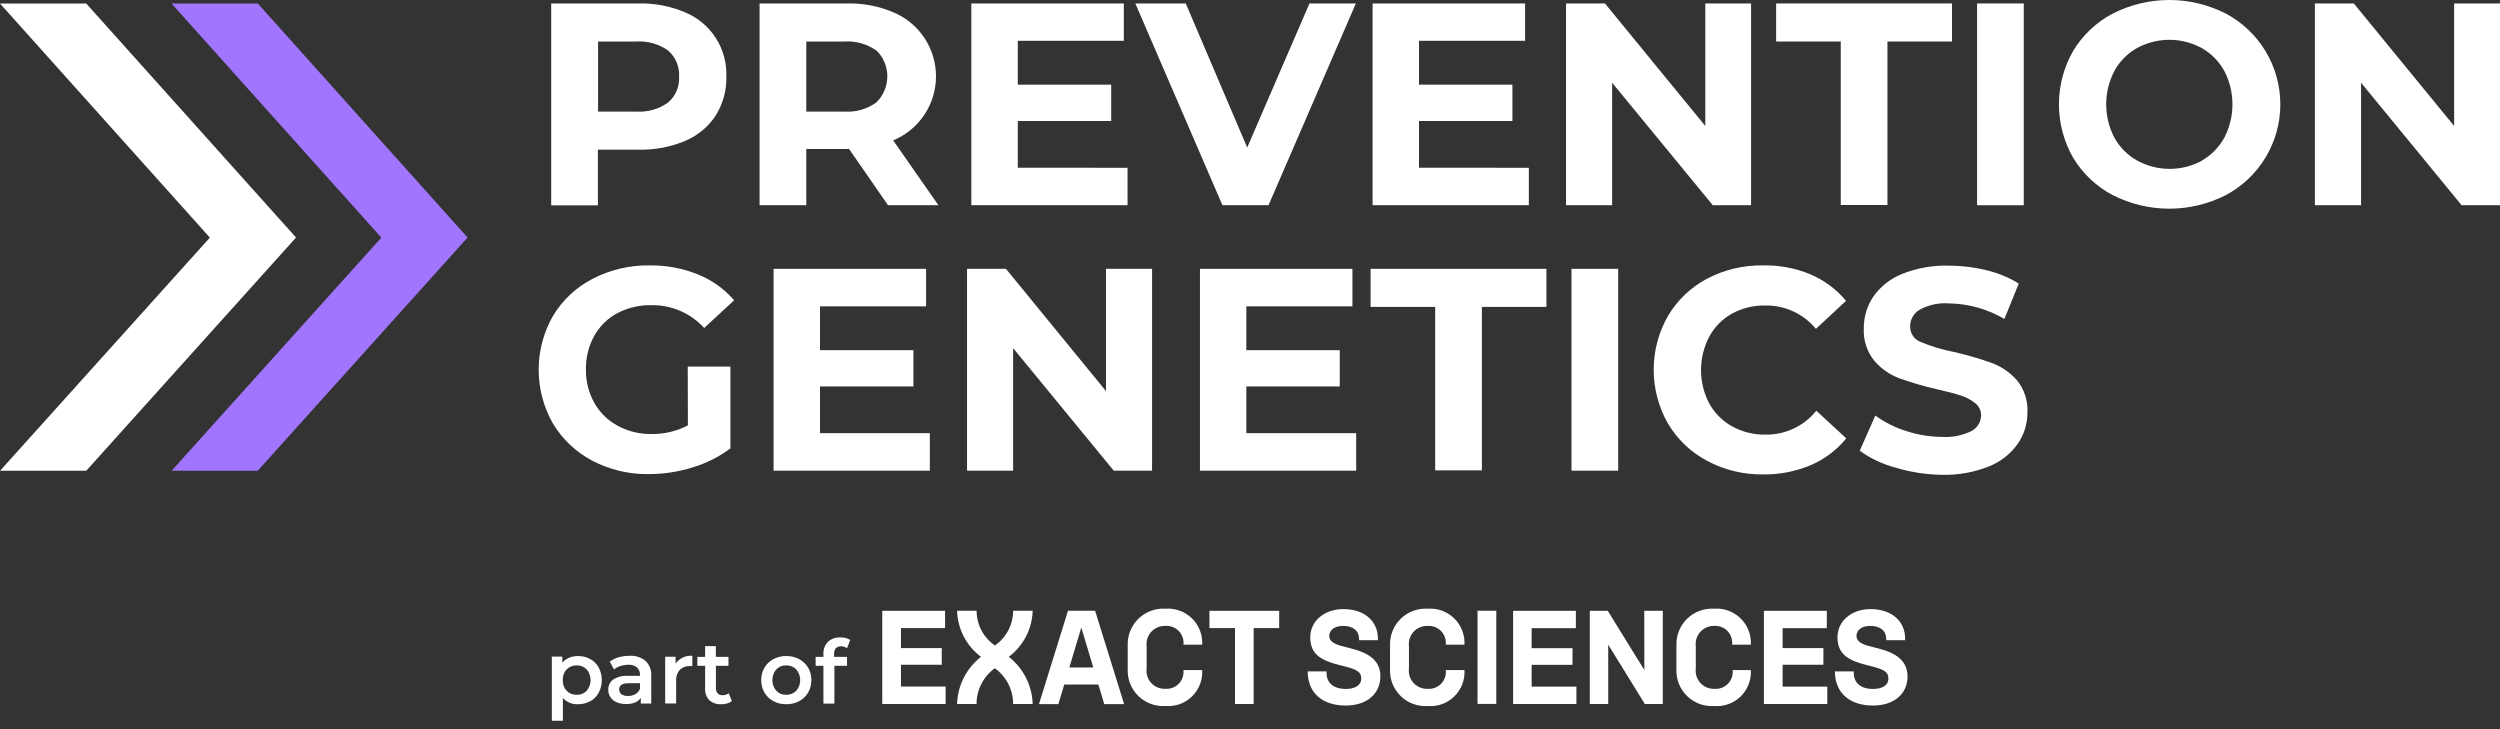
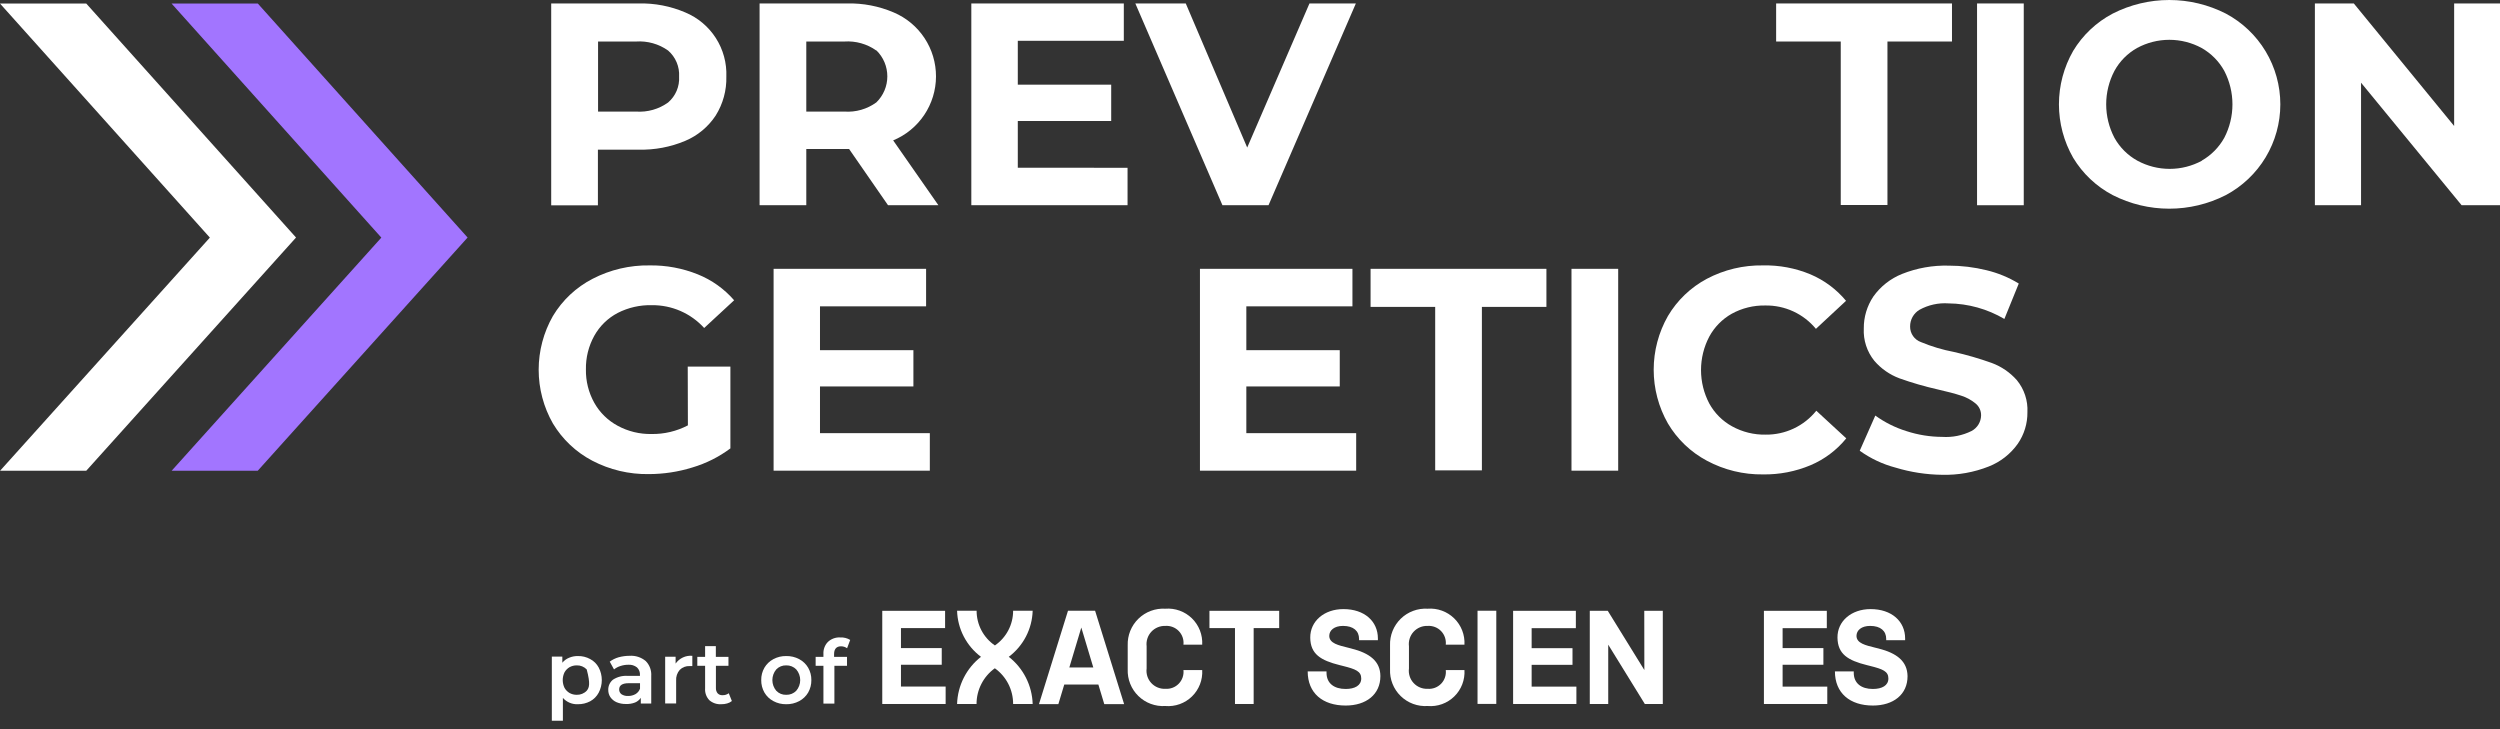
<svg xmlns="http://www.w3.org/2000/svg" width="240" height="70" viewBox="0 0 240 70" fill="none">
  <rect x="0" y="0" width="240" height="70" fill="#333333" stroke="none" />
  <g clip-path="url(#clip0_7190_202392)">
-     <path d="M56.66 63.271C56.298 63.072 55.891 62.972 55.479 62.98C55.189 62.975 54.901 63.031 54.635 63.144C54.381 63.245 54.157 63.41 53.984 63.622V63.032H52.976V69.189H54.037V67C54.217 67.202 54.44 67.361 54.689 67.466C54.939 67.571 55.209 67.618 55.479 67.605C55.89 67.611 56.296 67.514 56.66 67.321C57.006 67.133 57.289 66.847 57.474 66.499C57.671 66.126 57.773 65.71 57.773 65.289C57.773 64.867 57.671 64.451 57.474 64.078C57.289 63.734 57.005 63.453 56.66 63.271ZM56.323 66.312C56.2 66.441 56.051 66.541 55.886 66.608C55.722 66.675 55.545 66.707 55.367 66.701C55.127 66.704 54.89 66.645 54.679 66.529C54.477 66.41 54.309 66.24 54.194 66.036C54.081 65.803 54.022 65.547 54.022 65.289C54.022 65.03 54.081 64.774 54.194 64.541C54.309 64.337 54.477 64.167 54.679 64.048C54.89 63.933 55.127 63.873 55.367 63.876C55.545 63.87 55.722 63.902 55.886 63.969C56.051 64.036 56.2 64.137 56.323 64.265C56.564 64.552 56.696 64.914 56.696 65.289C56.696 65.663 56.564 66.026 56.323 66.312Z" fill="white" />
+     <path d="M56.66 63.271C56.298 63.072 55.891 62.972 55.479 62.98C55.189 62.975 54.901 63.031 54.635 63.144C54.381 63.245 54.157 63.41 53.984 63.622V63.032H52.976V69.189H54.037V67C54.217 67.202 54.44 67.361 54.689 67.466C54.939 67.571 55.209 67.618 55.479 67.605C55.89 67.611 56.296 67.514 56.66 67.321C57.006 67.133 57.289 66.847 57.474 66.499C57.671 66.126 57.773 65.71 57.773 65.289C57.773 64.867 57.671 64.451 57.474 64.078C57.289 63.734 57.005 63.453 56.66 63.271ZM56.323 66.312C56.2 66.441 56.051 66.541 55.886 66.608C55.722 66.675 55.545 66.707 55.367 66.701C55.127 66.704 54.89 66.645 54.679 66.529C54.477 66.41 54.309 66.24 54.194 66.036C54.081 65.803 54.022 65.547 54.022 65.289C54.022 65.03 54.081 64.774 54.194 64.541C54.309 64.337 54.477 64.167 54.679 64.048C54.89 63.933 55.127 63.873 55.367 63.876C55.545 63.87 55.722 63.902 55.886 63.969C56.051 64.036 56.2 64.137 56.323 64.265C56.696 65.663 56.564 66.026 56.323 66.312Z" fill="white" />
    <path d="M60.449 62.957C60.09 62.958 59.733 63.005 59.387 63.099C59.081 63.187 58.792 63.328 58.535 63.518L58.946 64.265C59.13 64.116 59.341 64.004 59.567 63.936C59.808 63.856 60.06 63.816 60.314 63.816C60.615 63.793 60.914 63.884 61.151 64.071C61.251 64.166 61.328 64.283 61.378 64.412C61.427 64.541 61.446 64.68 61.435 64.818V64.885H60.269C59.766 64.847 59.265 64.976 58.842 65.251C58.697 65.369 58.581 65.518 58.503 65.688C58.425 65.858 58.388 66.043 58.393 66.23C58.389 66.477 58.459 66.719 58.595 66.925C58.744 67.138 58.948 67.306 59.186 67.411C59.467 67.529 59.77 67.588 60.075 67.583C60.378 67.598 60.681 67.55 60.964 67.441C61.188 67.349 61.381 67.193 61.517 66.993V67.538H62.519V64.9C62.538 64.636 62.501 64.37 62.41 64.121C62.318 63.873 62.174 63.646 61.988 63.458C61.558 63.1 61.007 62.92 60.449 62.957ZM61.442 66.111C61.363 66.33 61.21 66.515 61.009 66.634C60.793 66.756 60.547 66.818 60.299 66.813C60.075 66.826 59.853 66.769 59.664 66.649C59.592 66.595 59.534 66.525 59.495 66.444C59.456 66.364 59.437 66.275 59.44 66.185C59.44 65.789 59.746 65.588 60.351 65.588H61.442V66.111Z" fill="white" />
    <path d="M64.858 63.704V63.047H63.856V67.531H64.91V65.341C64.897 65.155 64.92 64.968 64.979 64.791C65.038 64.614 65.131 64.451 65.254 64.31C65.379 64.184 65.53 64.086 65.696 64.023C65.862 63.96 66.04 63.933 66.218 63.944C66.3 63.937 66.382 63.937 66.464 63.944V62.957C66.154 62.93 65.843 62.984 65.561 63.115C65.279 63.247 65.036 63.45 64.858 63.704Z" fill="white" />
    <path d="M69.356 66.738C69.27 66.745 69.185 66.732 69.105 66.701C69.024 66.669 68.952 66.621 68.893 66.559C68.779 66.418 68.721 66.24 68.728 66.058V63.914H69.932V63.062H68.721V62.03H67.69V63.062H66.942V63.914H67.69V66.081C67.674 66.288 67.703 66.496 67.772 66.691C67.841 66.887 67.951 67.066 68.093 67.217C68.411 67.493 68.824 67.632 69.244 67.605C69.434 67.608 69.623 67.583 69.805 67.531C69.971 67.486 70.126 67.407 70.26 67.299L69.962 66.552C69.787 66.682 69.573 66.748 69.356 66.738Z" fill="white" />
    <path d="M76.725 63.278C76.341 63.074 75.911 62.971 75.477 62.98C75.047 62.972 74.622 63.075 74.243 63.278C73.886 63.467 73.588 63.752 73.384 64.1C73.176 64.462 73.07 64.872 73.078 65.289C73.072 65.707 73.177 66.12 73.384 66.484C73.588 66.833 73.886 67.118 74.243 67.306C74.622 67.51 75.047 67.613 75.477 67.605C75.911 67.614 76.341 67.511 76.725 67.306C77.082 67.118 77.38 66.833 77.584 66.484C77.791 66.12 77.896 65.707 77.89 65.289C77.897 64.872 77.792 64.462 77.584 64.1C77.38 63.752 77.082 63.467 76.725 63.278ZM76.441 66.312C76.316 66.441 76.166 66.542 76 66.609C75.834 66.675 75.655 66.707 75.477 66.701C75.299 66.708 75.121 66.677 74.957 66.61C74.792 66.543 74.643 66.441 74.52 66.312C74.279 66.026 74.147 65.663 74.147 65.289C74.147 64.914 74.279 64.552 74.52 64.265C74.643 64.136 74.792 64.035 74.957 63.968C75.121 63.901 75.299 63.87 75.477 63.876C75.655 63.87 75.834 63.902 76 63.969C76.166 64.036 76.316 64.136 76.441 64.265C76.686 64.55 76.82 64.913 76.82 65.289C76.82 65.664 76.686 66.028 76.441 66.312Z" fill="white" />
    <path d="M79.467 61.634C79.324 61.787 79.213 61.967 79.141 62.163C79.069 62.36 79.037 62.569 79.049 62.778V63.062H78.301V63.914H79.049V67.546H80.102V63.914H81.313V63.062H80.072V62.793C80.072 62.307 80.297 62.045 80.737 62.045C80.947 62.044 81.151 62.11 81.32 62.232L81.619 61.433C81.331 61.26 80.998 61.176 80.663 61.194C80.444 61.181 80.225 61.215 80.019 61.29C79.814 61.366 79.626 61.483 79.467 61.634Z" fill="white" />
    <path d="M129.715 62.255L129.423 62.18C128.489 61.948 127.623 61.761 127.608 61.051C127.608 60.506 128.093 60.087 128.93 60.087C129.939 60.087 130.47 60.581 130.47 61.336V61.462H132.278V61.291C132.278 59.654 131 58.473 128.968 58.473C127.114 58.473 125.769 59.639 125.784 61.216C125.799 62.793 126.786 63.398 128.616 63.854L128.915 63.929C130.148 64.235 130.679 64.452 130.679 65.132C130.679 65.812 130.059 66.141 129.184 66.141C128.071 66.141 127.346 65.595 127.346 64.586V64.452H125.538C125.538 66.544 126.98 67.732 129.184 67.732C131.15 67.732 132.517 66.671 132.517 64.907C132.51 63.48 131.501 62.703 129.715 62.255Z" fill="white" />
    <path d="M137.061 60.087C137.298 60.072 137.536 60.109 137.758 60.195C137.98 60.281 138.181 60.414 138.346 60.586C138.511 60.757 138.636 60.962 138.714 61.188C138.791 61.413 138.819 61.652 138.794 61.889H140.588C140.613 61.422 140.538 60.955 140.368 60.519C140.198 60.083 139.937 59.689 139.602 59.362C139.268 59.035 138.867 58.784 138.428 58.624C137.988 58.464 137.52 58.4 137.053 58.436C136.58 58.408 136.106 58.478 135.662 58.644C135.218 58.809 134.813 59.065 134.473 59.395C134.134 59.726 133.867 60.124 133.689 60.563C133.512 61.003 133.428 61.474 133.444 61.948V64.25C133.424 64.725 133.504 65.2 133.68 65.642C133.855 66.085 134.122 66.485 134.462 66.818C134.803 67.151 135.209 67.408 135.656 67.573C136.102 67.739 136.578 67.808 137.053 67.777C137.52 67.817 137.991 67.755 138.432 67.597C138.873 67.438 139.275 67.187 139.61 66.859C139.946 66.532 140.206 66.136 140.375 65.698C140.544 65.261 140.616 64.793 140.588 64.325H138.794C138.822 64.562 138.796 64.802 138.719 65.028C138.643 65.255 138.517 65.461 138.352 65.633C138.186 65.805 137.984 65.939 137.761 66.024C137.538 66.109 137.299 66.144 137.061 66.126C136.807 66.138 136.554 66.094 136.32 65.997C136.085 65.901 135.874 65.754 135.703 65.567C135.531 65.381 135.402 65.159 135.326 64.917C135.249 64.675 135.227 64.419 135.26 64.168V62.045C135.228 61.794 135.252 61.539 135.329 61.298C135.406 61.056 135.534 60.835 135.706 60.648C135.877 60.462 136.087 60.315 136.321 60.218C136.555 60.121 136.808 60.077 137.061 60.087Z" fill="white" />
    <path d="M143.644 58.63H141.843V67.575H143.644V58.63Z" fill="white" />
    <path d="M147.037 63.824H150.96V62.225H147.037V60.304H151.282V58.638H145.259V67.583H151.334V65.916H147.037V63.824Z" fill="white" />
    <path d="M157.858 64.325L154.346 58.638H152.619V67.583H154.39V61.889L157.903 67.583H159.629V58.638H157.85L157.858 64.325Z" fill="white" />
-     <path d="M164.554 60.087C164.791 60.071 165.03 60.106 165.253 60.192C165.475 60.278 165.676 60.411 165.841 60.583C166.007 60.755 166.132 60.961 166.209 61.186C166.286 61.412 166.313 61.651 166.287 61.889H168.081C168.106 61.422 168.03 60.955 167.86 60.519C167.69 60.083 167.429 59.689 167.095 59.362C166.76 59.035 166.36 58.784 165.92 58.624C165.481 58.464 165.012 58.4 164.546 58.436C164.073 58.408 163.599 58.478 163.155 58.644C162.711 58.809 162.306 59.065 161.966 59.395C161.626 59.726 161.359 60.124 161.182 60.563C161.005 61.003 160.921 61.474 160.937 61.948V64.25C160.917 64.725 160.997 65.2 161.173 65.642C161.348 66.085 161.615 66.485 161.955 66.818C162.296 67.151 162.702 67.408 163.149 67.573C163.595 67.739 164.071 67.808 164.546 67.777C165.013 67.817 165.483 67.755 165.925 67.597C166.366 67.438 166.768 67.187 167.103 66.859C167.438 66.532 167.699 66.136 167.868 65.698C168.037 65.261 168.109 64.793 168.081 64.325H166.332C166.359 64.562 166.334 64.802 166.257 65.028C166.181 65.255 166.055 65.461 165.889 65.633C165.724 65.805 165.522 65.939 165.299 66.024C165.076 66.109 164.837 66.144 164.598 66.126C164.345 66.138 164.092 66.094 163.857 65.997C163.623 65.901 163.412 65.754 163.24 65.567C163.069 65.381 162.94 65.159 162.863 64.917C162.787 64.675 162.764 64.419 162.797 64.168V62.045C162.765 61.798 162.787 61.546 162.861 61.307C162.935 61.069 163.059 60.849 163.226 60.663C163.393 60.477 163.598 60.33 163.827 60.23C164.056 60.131 164.304 60.082 164.554 60.087Z" fill="white" />
    <path d="M171.13 63.816H175.046V62.217H171.13V60.304H175.374V58.638H169.336V67.583H175.419V65.916H171.13V63.816Z" fill="white" />
    <path d="M180.336 62.255L180.03 62.18C179.096 61.948 178.237 61.761 178.222 61.051C178.222 60.506 178.7 60.087 179.537 60.087C180.546 60.087 181.076 60.581 181.076 61.336V61.462H182.892V61.291C182.892 59.654 181.607 58.473 179.574 58.473C177.728 58.473 176.376 59.639 176.398 61.216C176.421 62.793 177.392 63.398 179.23 63.854L179.529 63.929C180.755 64.235 181.285 64.452 181.285 65.132C181.285 65.812 180.673 66.141 179.791 66.141C178.685 66.141 177.96 65.595 177.96 64.586V64.452H176.152C176.152 66.544 177.601 67.732 179.798 67.732C181.764 67.732 183.131 66.671 183.124 64.907C183.101 63.48 182.1 62.703 180.336 62.255Z" fill="white" />
    <path d="M86.492 63.816H90.407V62.217H86.492V60.297H90.729V58.638H84.698V67.583H90.781V65.909H86.492V63.816Z" fill="white" />
    <path d="M102.528 58.63L99.741 67.598H101.602L102.17 65.715H105.443L106.011 67.598H107.916L105.129 58.63H102.528ZM102.656 64.078L103.806 60.244L104.957 64.078H102.656Z" fill="white" />
    <path d="M111.877 60.087C112.115 60.071 112.353 60.106 112.576 60.192C112.799 60.278 113 60.411 113.165 60.583C113.33 60.755 113.456 60.961 113.533 61.186C113.61 61.412 113.637 61.651 113.611 61.889H115.412C115.437 61.421 115.361 60.953 115.191 60.517C115.02 60.081 114.759 59.686 114.423 59.359C114.088 59.032 113.687 58.781 113.246 58.622C112.806 58.462 112.336 58.399 111.87 58.436C111.396 58.408 110.923 58.478 110.478 58.644C110.034 58.809 109.629 59.065 109.29 59.395C108.95 59.726 108.683 60.124 108.506 60.563C108.328 61.003 108.245 61.474 108.26 61.948V64.25C108.242 64.725 108.323 65.199 108.499 65.641C108.674 66.083 108.941 66.483 109.281 66.815C109.621 67.148 110.028 67.405 110.473 67.571C110.919 67.737 111.395 67.807 111.87 67.777C112.337 67.817 112.807 67.755 113.249 67.597C113.691 67.438 114.093 67.187 114.429 66.859C114.765 66.532 115.026 66.136 115.196 65.699C115.366 65.262 115.439 64.793 115.412 64.325H113.611C113.637 64.562 113.61 64.801 113.533 65.027C113.456 65.253 113.33 65.459 113.165 65.63C113 65.802 112.799 65.936 112.576 66.021C112.353 66.107 112.115 66.142 111.877 66.126C111.624 66.138 111.371 66.094 111.136 65.997C110.901 65.901 110.691 65.754 110.519 65.567C110.347 65.381 110.219 65.159 110.142 64.917C110.066 64.675 110.043 64.419 110.076 64.168V62.045C110.046 61.794 110.07 61.54 110.148 61.299C110.225 61.058 110.354 60.837 110.525 60.651C110.696 60.465 110.906 60.318 111.139 60.221C111.373 60.124 111.624 60.078 111.877 60.087Z" fill="white" />
    <path d="M116.107 60.297H118.558V67.583H120.351V60.297H122.802V58.638H116.107V60.297Z" fill="white" />
    <path d="M99.136 58.63H97.26C97.261 59.286 97.102 59.932 96.797 60.513C96.493 61.093 96.051 61.591 95.511 61.963C94.968 61.594 94.524 61.097 94.218 60.516C93.912 59.934 93.753 59.287 93.755 58.63H91.88C91.905 59.493 92.124 60.338 92.521 61.104C92.919 61.87 93.483 62.537 94.174 63.054C93.483 63.594 92.919 64.28 92.522 65.063C92.126 65.846 91.906 66.706 91.88 67.583H93.748C93.747 66.913 93.906 66.252 94.212 65.656C94.517 65.059 94.96 64.544 95.504 64.153C96.049 64.543 96.493 65.058 96.799 65.654C97.104 66.251 97.262 66.912 97.26 67.583H99.136C99.109 66.706 98.89 65.846 98.493 65.063C98.097 64.28 97.533 63.594 96.842 63.054C97.532 62.537 98.097 61.87 98.494 61.104C98.891 60.338 99.111 59.493 99.136 58.63Z" fill="white" />
    <path d="M65.784 1.192C66.992 1.694 68.017 2.554 68.723 3.656C69.428 4.758 69.779 6.049 69.729 7.357C69.762 8.676 69.406 9.975 68.706 11.093C67.994 12.174 66.977 13.02 65.784 13.522C64.366 14.119 62.837 14.407 61.3 14.366H57.399V19.709H52.915V0.332H61.3C62.839 0.293 64.368 0.586 65.784 1.192ZM64.14 9.838C64.495 9.533 64.774 9.151 64.957 8.721C65.14 8.29 65.221 7.823 65.193 7.357C65.221 6.887 65.141 6.416 64.958 5.982C64.775 5.548 64.495 5.162 64.14 4.853C63.247 4.218 62.161 3.912 61.068 3.986H57.414V10.712H61.068C62.163 10.788 63.249 10.479 64.14 9.838Z" fill="white" />
    <path d="M85.251 19.702L81.514 14.306H77.404V19.702H72.92V0.332H81.305C82.844 0.293 84.373 0.586 85.789 1.192C86.998 1.703 88.029 2.56 88.753 3.655C89.477 4.751 89.86 6.036 89.856 7.349C89.851 8.662 89.458 9.944 88.726 11.035C87.995 12.125 86.957 12.975 85.744 13.477L90.086 19.702H85.251ZM84.13 4.853C83.237 4.218 82.151 3.912 81.058 3.986H77.404V10.712H81.058C82.154 10.789 83.242 10.477 84.13 9.83C84.463 9.505 84.729 9.116 84.91 8.687C85.091 8.258 85.184 7.796 85.184 7.331C85.184 6.865 85.091 6.403 84.91 5.974C84.729 5.545 84.463 5.156 84.13 4.831V4.853Z" fill="white" />
    <path d="M108.245 16.108V19.702H93.247V0.332H107.886V3.919H97.708V8.126H106.675V11.616H97.708V16.1L108.245 16.108Z" fill="white" />
    <path d="M130.163 0.332L121.778 19.702H117.354L108.992 0.332H113.834L119.731 14.165L125.709 0.332H130.163Z" fill="white" />
-     <path d="M146.768 16.108V19.702H131.769V0.332H146.409V3.919H136.223V8.126H145.191V11.616H136.223V16.1L146.768 16.108Z" fill="white" />
-     <path d="M168.103 0.332V19.702H164.426L154.764 7.94V19.702H150.34V0.332H154.076L163.709 12.095V0.332H168.103Z" fill="white" />
    <path d="M176.712 3.986H170.509V0.332H187.39V3.986H181.195V19.68H176.712V3.986Z" fill="white" />
    <path d="M189.797 0.332H194.28V19.702H189.797V0.332Z" fill="white" />
    <path d="M202.822 18.73C201.254 17.906 199.941 16.668 199.026 15.151C198.13 13.588 197.658 11.818 197.658 10.017C197.658 8.216 198.13 6.446 199.026 4.883C199.941 3.366 201.254 2.128 202.822 1.304C204.503 0.447 206.364 0 208.251 0C210.138 0 211.999 0.447 213.68 1.304C215.26 2.145 216.582 3.4 217.504 4.935C218.425 6.47 218.912 8.227 218.912 10.017C218.912 11.807 218.425 13.564 217.504 15.099C216.582 16.634 215.26 17.889 213.68 18.73C211.999 19.587 210.138 20.034 208.251 20.034C206.364 20.034 204.503 19.587 202.822 18.73ZM211.356 15.427C212.268 14.908 213.02 14.148 213.531 13.23C214.046 12.238 214.315 11.136 214.315 10.017C214.315 8.899 214.046 7.796 213.531 6.804C213.022 5.885 212.27 5.124 211.356 4.607C210.405 4.092 209.34 3.822 208.258 3.822C207.177 3.822 206.112 4.092 205.161 4.607C204.244 5.12 203.49 5.881 202.986 6.804C202.466 7.795 202.194 8.898 202.194 10.017C202.194 11.136 202.466 12.239 202.986 13.23C203.501 14.155 204.265 14.916 205.191 15.427C206.142 15.942 207.207 16.212 208.288 16.212C209.37 16.212 210.435 15.942 211.386 15.427H211.356Z" fill="white" />
    <path d="M240 0.332V19.702H236.316L226.661 7.94V19.702H222.229V0.332H225.966L235.598 12.095V0.332H240Z" fill="white" />
    <path d="M66.023 35.193H70.118V43.047C69.017 43.868 67.78 44.488 66.464 44.878C65.111 45.298 63.703 45.512 62.286 45.513C60.399 45.544 58.534 45.102 56.861 44.228C55.296 43.407 53.988 42.171 53.08 40.656C52.183 39.084 51.712 37.306 51.712 35.496C51.712 33.686 52.183 31.908 53.08 30.336C53.993 28.814 55.313 27.577 56.891 26.764C58.582 25.889 60.464 25.447 62.368 25.479C63.95 25.456 65.52 25.748 66.987 26.338C68.331 26.878 69.528 27.731 70.477 28.826L67.6 31.487C66.966 30.788 66.191 30.233 65.327 29.855C64.463 29.478 63.528 29.288 62.585 29.297C61.444 29.268 60.313 29.524 59.297 30.044C58.354 30.539 57.575 31.297 57.055 32.227C56.505 33.218 56.227 34.337 56.248 35.47C56.229 36.591 56.508 37.697 57.055 38.676C57.579 39.606 58.356 40.368 59.297 40.873C60.294 41.414 61.414 41.687 62.548 41.665C63.762 41.683 64.962 41.398 66.038 40.835L66.023 35.193Z" fill="white" />
    <path d="M89.263 41.583V45.185H74.265V25.807H88.905V29.409H78.719V33.617H87.687V37.099H78.719V41.583H89.263Z" fill="white" />
-     <path d="M110.599 25.807V45.185H106.922L97.26 33.422V45.185H92.836V25.807H96.572L106.175 37.547V25.807H110.599Z" fill="white" />
    <path d="M130.193 41.583V45.185H115.195V25.807H129.834V29.409H119.648V33.617H128.616V37.099H119.648V41.583H130.193Z" fill="white" />
    <path d="M137.778 29.462H131.575V25.807H148.456V29.462H142.261V45.155H137.778V29.462Z" fill="white" />
    <path d="M150.863 25.807H155.346V45.185H150.863V25.807Z" fill="white" />
    <path d="M163.858 44.228C162.309 43.402 161.016 42.166 160.122 40.656C159.225 39.084 158.754 37.306 158.754 35.496C158.754 33.686 159.225 31.908 160.122 30.336C161.016 28.825 162.309 27.59 163.858 26.764C165.515 25.89 167.366 25.448 169.239 25.479C170.804 25.445 172.359 25.737 173.805 26.338C175.129 26.901 176.3 27.772 177.22 28.879L174.328 31.569C173.738 30.853 172.994 30.28 172.151 29.892C171.309 29.504 170.39 29.311 169.463 29.327C168.341 29.306 167.233 29.579 166.249 30.119C165.337 30.633 164.588 31.395 164.09 32.316C163.569 33.306 163.298 34.408 163.298 35.526C163.298 36.644 163.569 37.746 164.09 38.736C164.598 39.662 165.36 40.425 166.287 40.932C167.27 41.473 168.378 41.746 169.5 41.725C170.432 41.736 171.354 41.536 172.197 41.138C173.04 40.741 173.781 40.157 174.365 39.43L177.242 42.083C176.326 43.209 175.148 44.094 173.812 44.661C172.367 45.267 170.813 45.567 169.246 45.543C167.368 45.569 165.514 45.116 163.858 44.228Z" fill="white" />
    <path d="M181.98 44.893C180.742 44.568 179.574 44.018 178.535 43.272L180.03 39.894C180.938 40.551 181.948 41.056 183.019 41.388C184.126 41.75 185.284 41.936 186.449 41.941C187.424 42.005 188.399 41.809 189.274 41.373C189.545 41.228 189.773 41.013 189.933 40.75C190.093 40.487 190.18 40.187 190.185 39.879C190.189 39.659 190.142 39.441 190.049 39.241C189.956 39.042 189.818 38.866 189.647 38.728C189.239 38.392 188.769 38.138 188.265 37.981C187.697 37.794 186.942 37.592 185.978 37.375C184.75 37.096 183.54 36.745 182.354 36.322C181.416 35.974 180.582 35.393 179.932 34.633C179.226 33.758 178.867 32.654 178.924 31.532C178.914 30.444 179.232 29.379 179.835 28.475C180.526 27.5 181.484 26.745 182.593 26.3C184.017 25.732 185.543 25.46 187.076 25.501C188.3 25.501 189.52 25.649 190.708 25.942C191.8 26.204 192.844 26.635 193.802 27.22L192.42 30.62C190.793 29.66 188.943 29.145 187.054 29.125C186.088 29.058 185.123 29.271 184.274 29.738C183.996 29.903 183.766 30.138 183.607 30.42C183.448 30.702 183.367 31.021 183.37 31.345C183.366 31.671 183.464 31.99 183.65 32.258C183.837 32.526 184.102 32.729 184.409 32.839C185.429 33.264 186.491 33.582 187.577 33.788C188.805 34.066 190.016 34.418 191.202 34.842C192.134 35.185 192.966 35.755 193.623 36.501C194.329 37.364 194.689 38.459 194.632 39.572C194.644 40.655 194.32 41.715 193.705 42.606C193.008 43.585 192.043 44.341 190.925 44.781C189.5 45.347 187.974 45.619 186.441 45.581C184.929 45.563 183.427 45.332 181.98 44.893Z" fill="white" />
    <path d="M24.75 0.34H16.47L36.609 22.811L16.477 45.192H24.742L44.889 22.803L24.75 0.34Z" fill="#A275FF" />
    <path d="M8.28 0.34H0L20.147 22.811L0.007 45.192H8.28L28.419 22.803L8.28 0.34Z" fill="white" />
  </g>
  <defs>
    <clipPath id="clip0_7190_202392">
      <rect width="240" height="69.188" fill="white" />
    </clipPath>
  </defs>
</svg>